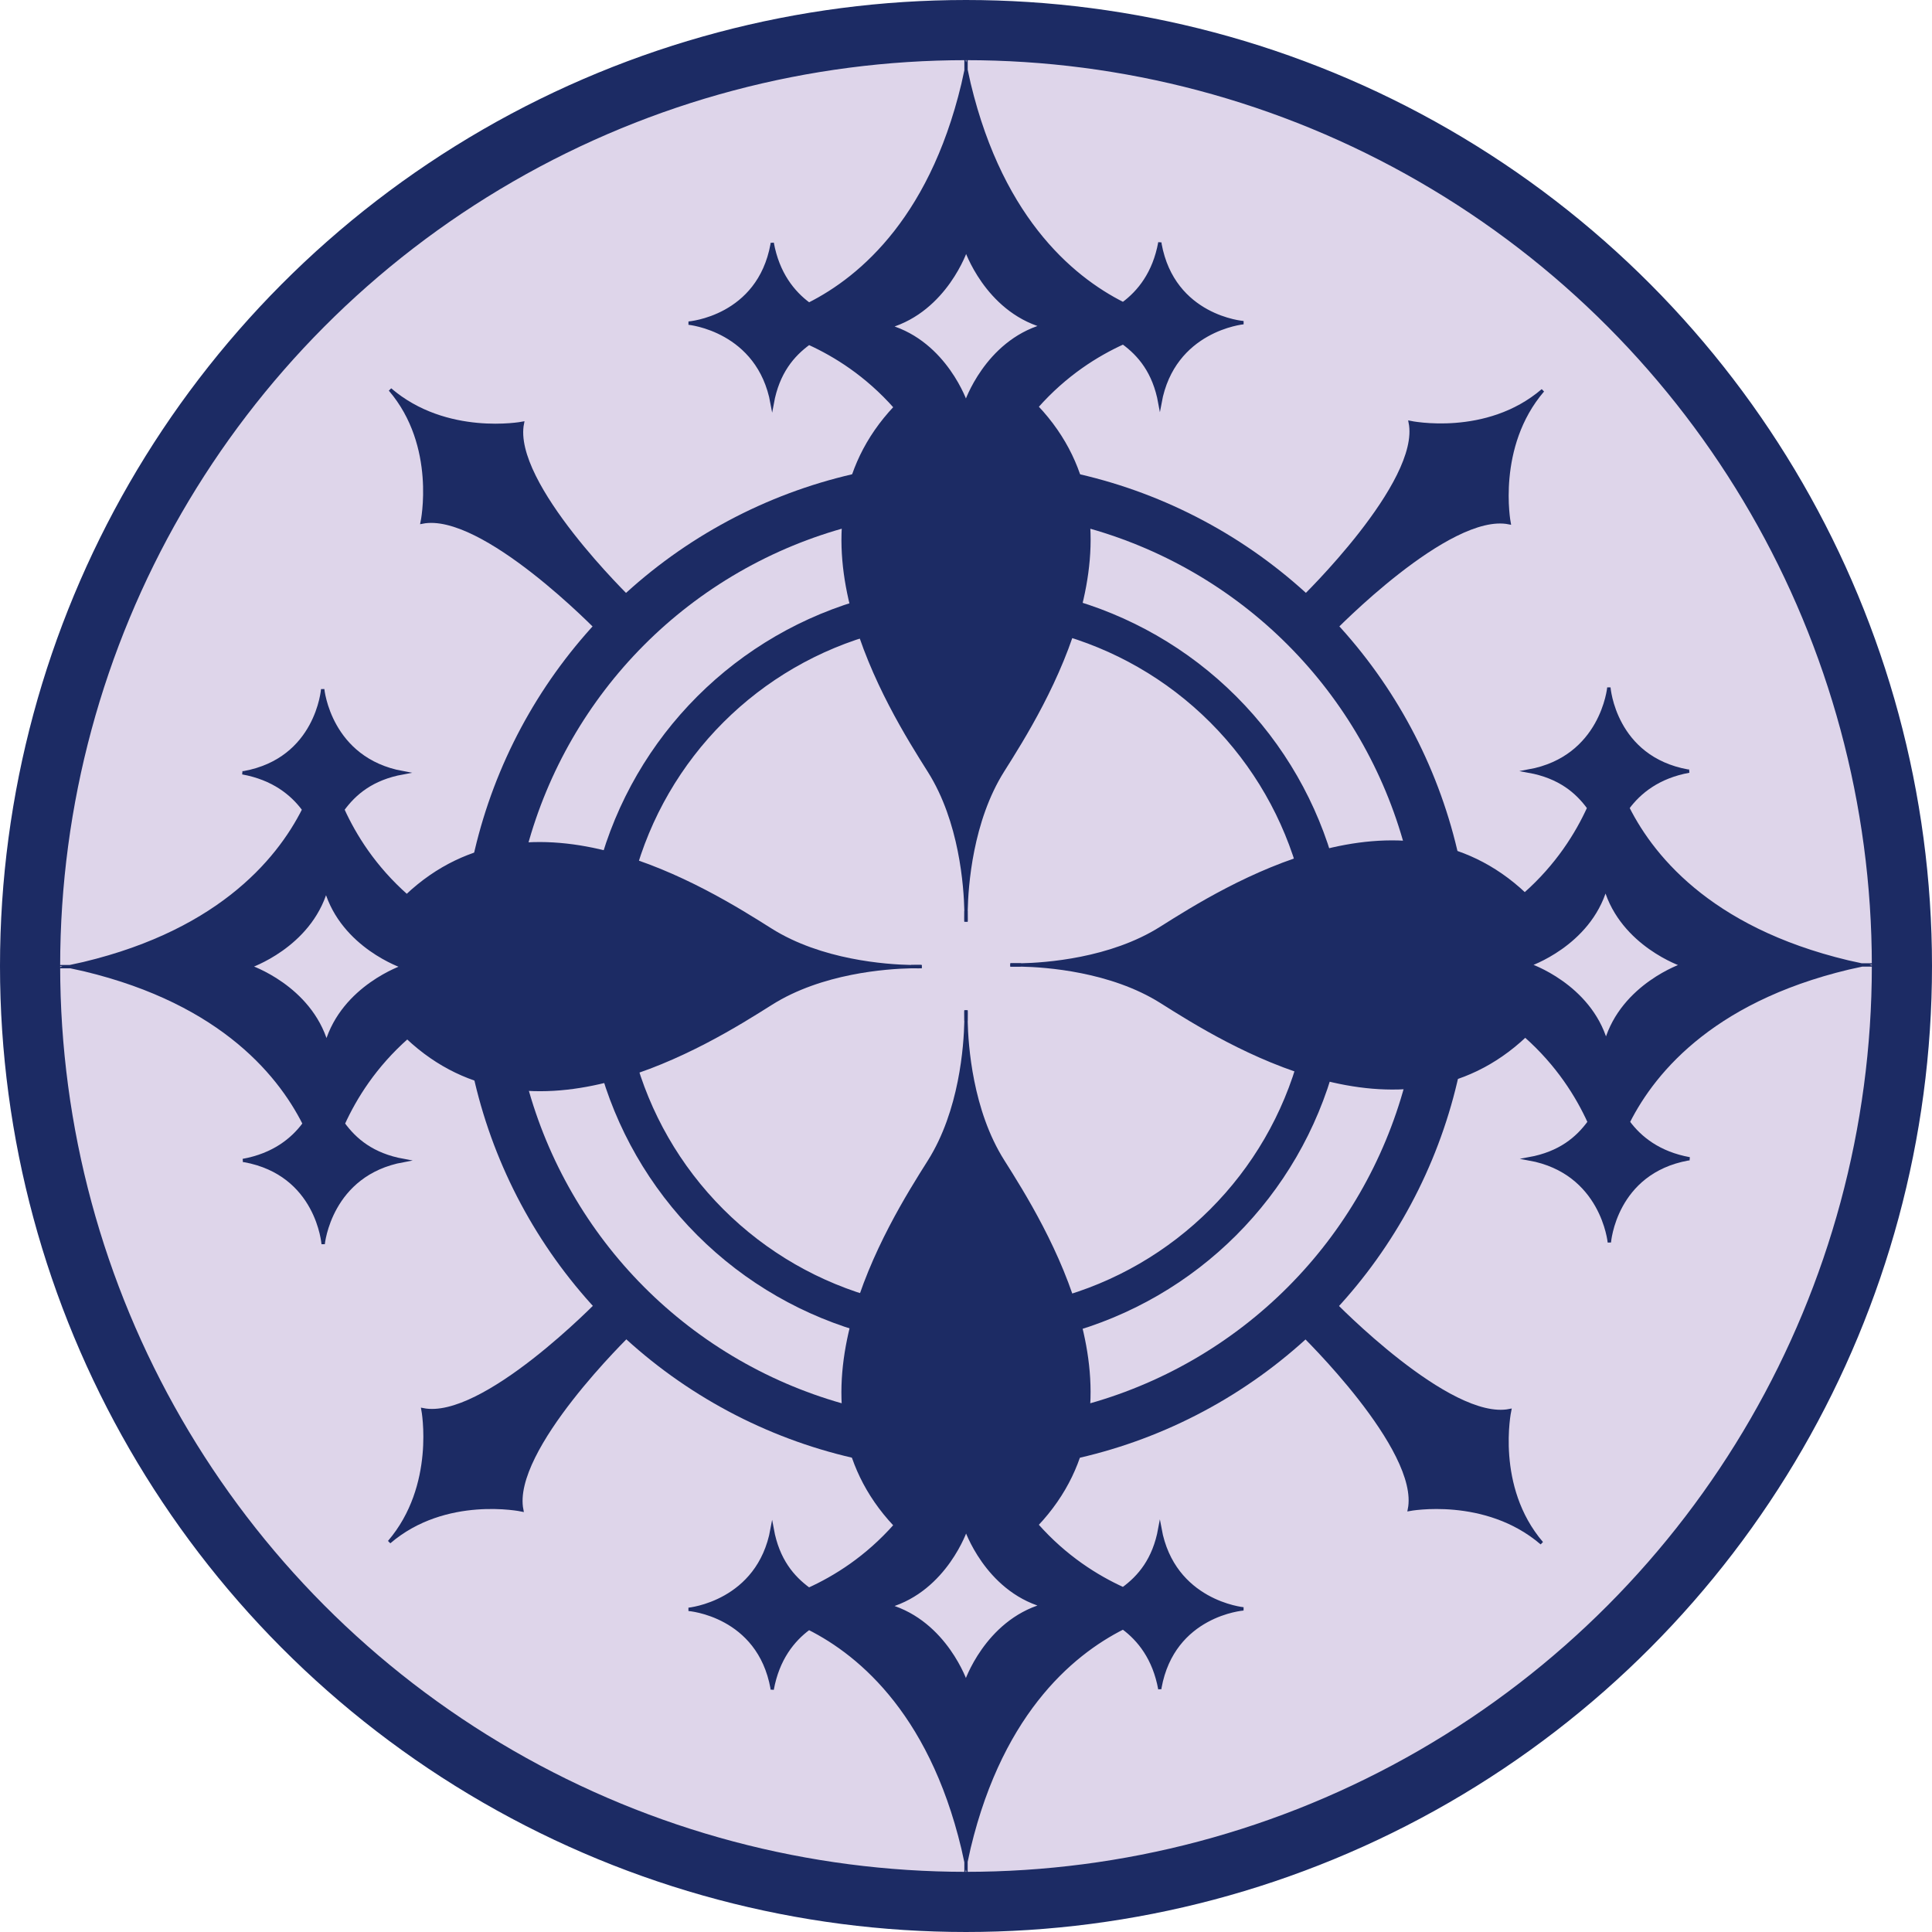
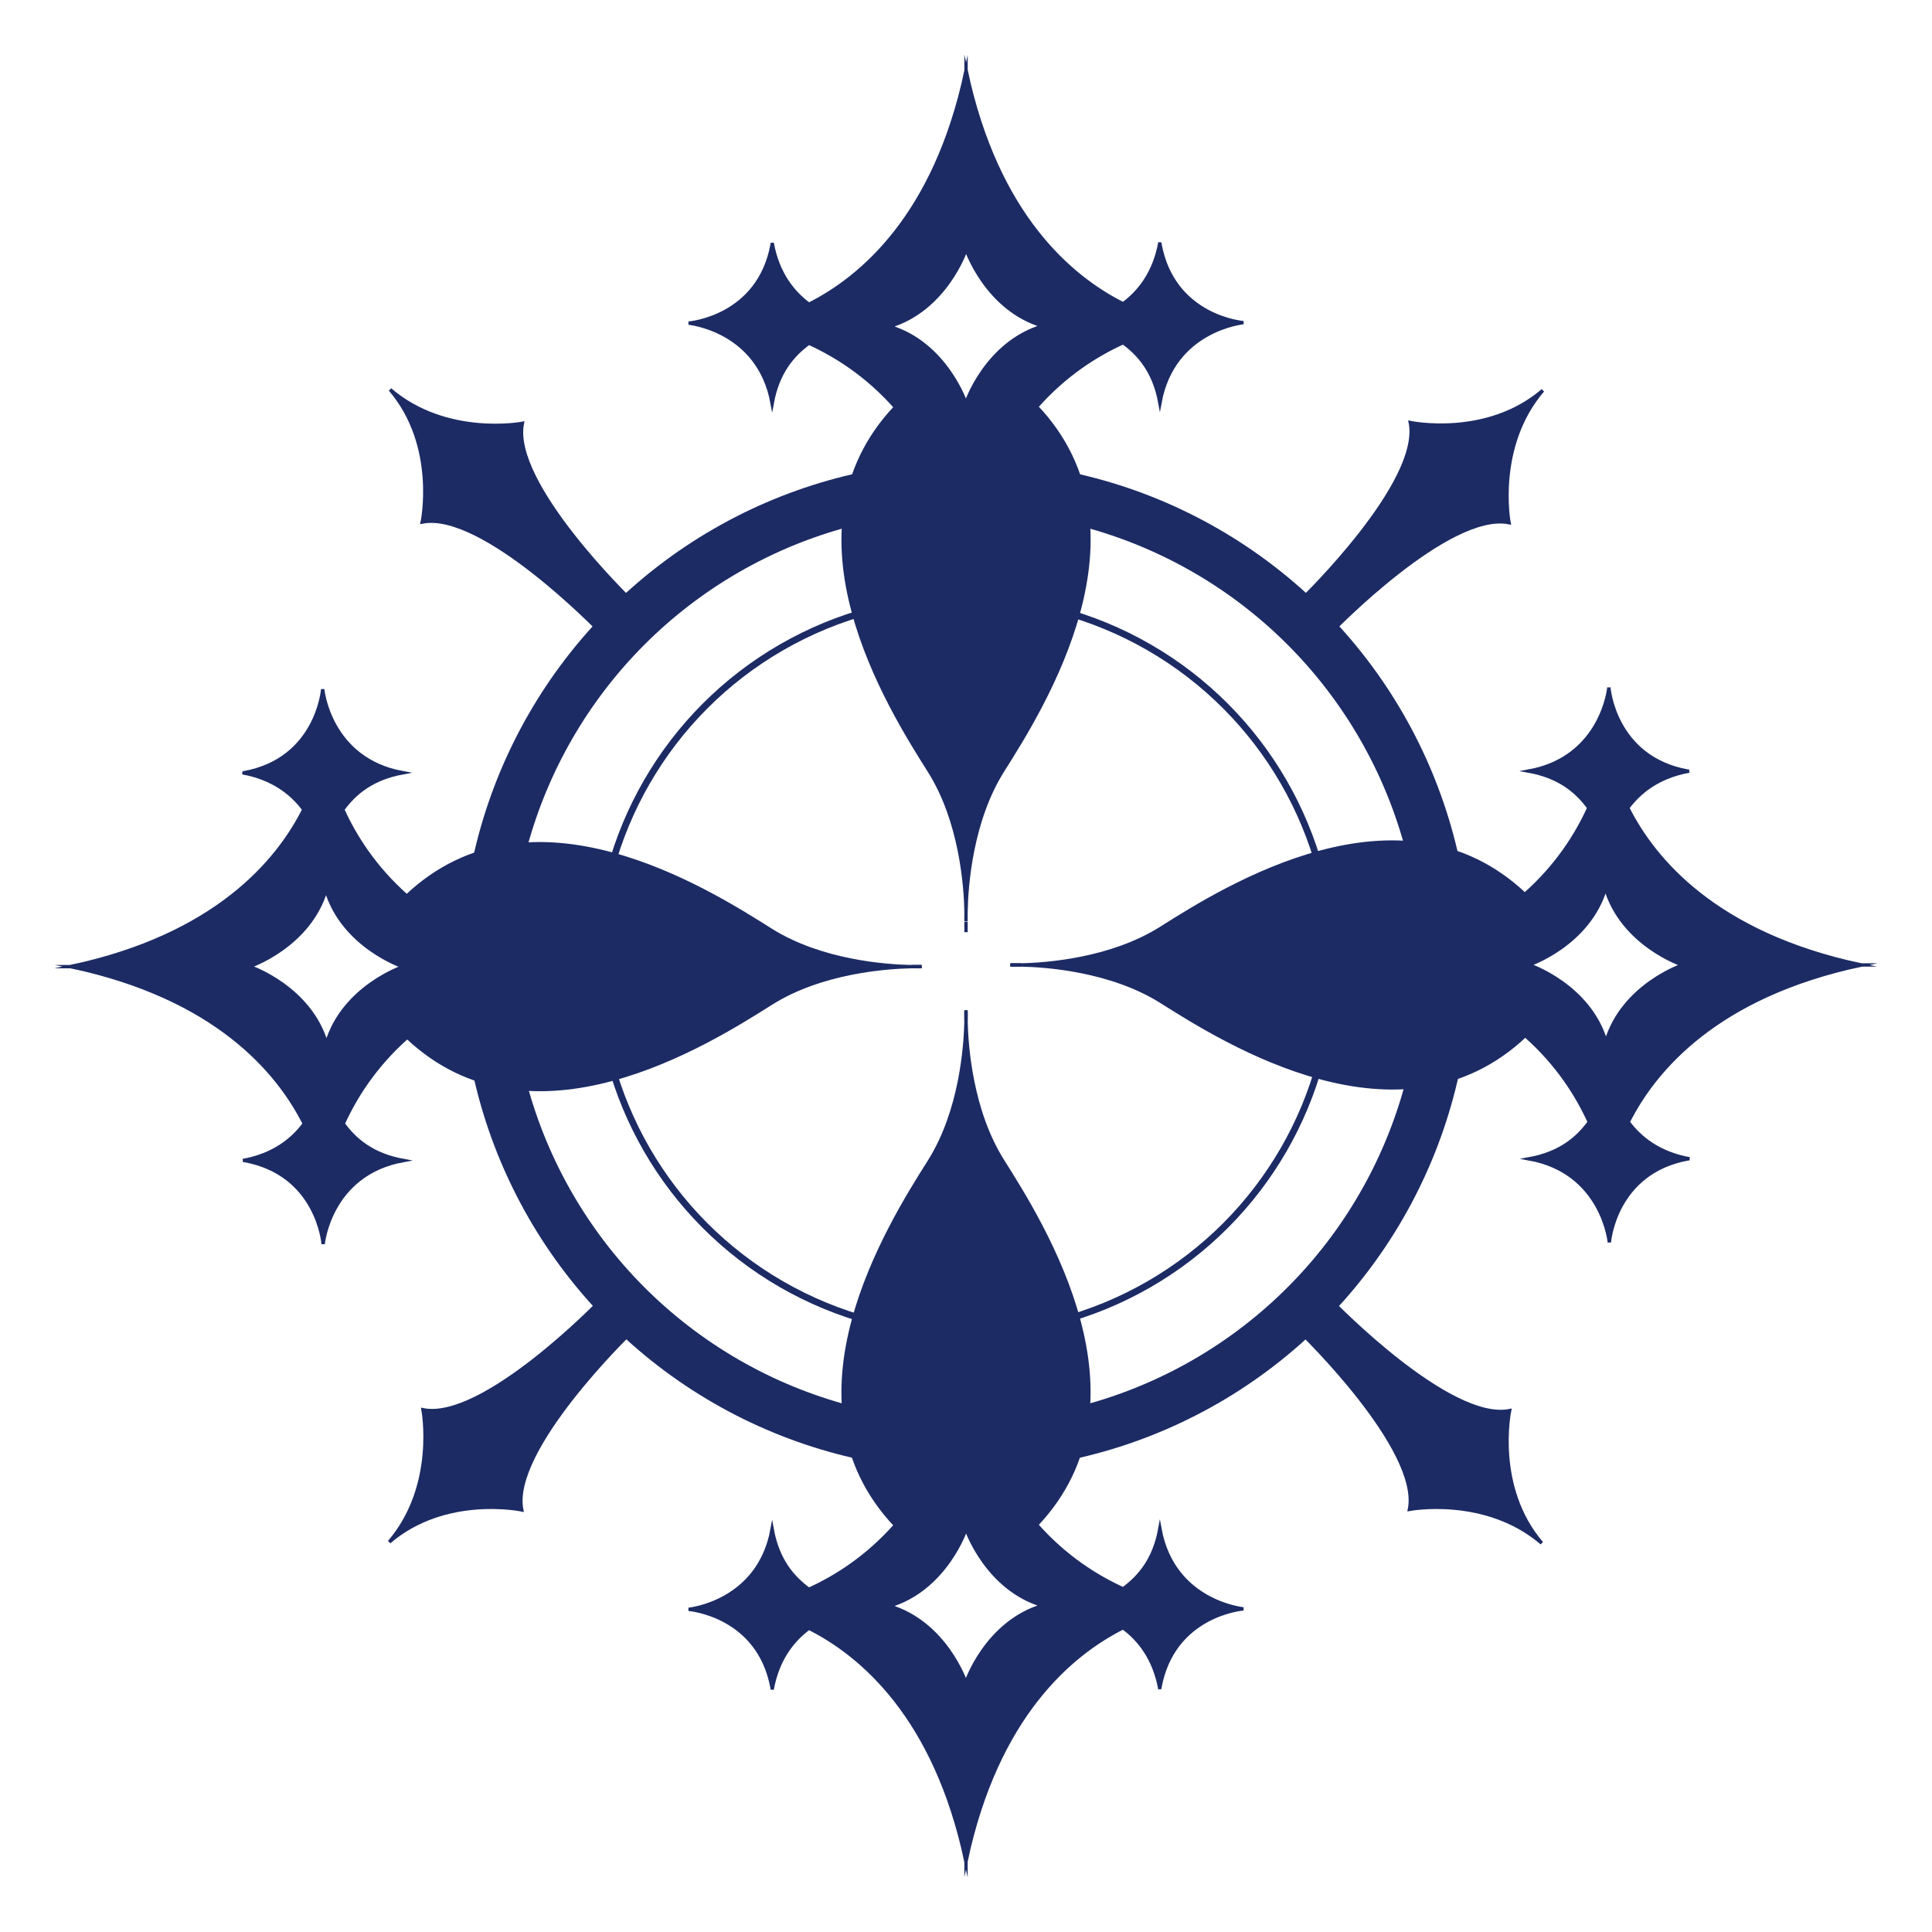
<svg xmlns="http://www.w3.org/2000/svg" id="a" viewBox="0 0 578 578">
  <defs>
    <style>.b{stroke-width:11px;}.b,.c,.d,.e,.f{stroke:#1c2b64;stroke-miterlimit:10;}.b,.c,.e{fill:none;}.c{stroke-width:15px;}.d{fill:#1c2b64;}.e{stroke-width:2px;}.f{fill:#ded5ea;stroke-width:18px;}</style>
  </defs>
-   <circle class="f" cx="289" cy="289" r="280" />
  <circle class="e" cx="288.78" cy="288.94" r="110" />
-   <circle class="b" cx="289.23" cy="288.94" r="108.5" transform="translate(-119.6 289.15) rotate(-45)" />
  <circle class="c" cx="289" cy="289" r="143.5" />
  <path class="d" d="M275.64,289.19h-3.11c1.96.04,3.11,0,3.11,0Z" />
  <path class="d" d="M272.68,289.19c-7.47.15-26.96,1.5-42,11-19,12-71.68,45.23-108.84,10.12-9.78,8.64-15.6,18.08-19.16,25.88,3.53,4.84,8.72,9.31,18,11-22,4-24,25-24,25,0,0-1.6-21-23.6-25h-.4c9.16-1.67,14.84-6.24,18.35-11.01-7.87-15.64-26.43-37.76-69.83-46.99h53.48s18,6,23,23c5-17,23-23,23-23h-.14s-18-6-23-23c-5,17-23,23-23,23H21.06c43.39-9.23,61.96-31.35,69.83-46.99-3.51-4.77-9.18-9.34-18.35-11.01h.4c22-4,23.6-25,23.6-25,0,0,2,21,24,25-9.28,1.69-14.47,6.16-18,11,3.56,7.81,9.38,17.24,19.16,25.88,37.16-35.12,89.84-1.88,108.84,10.12,15.05,9.5,34.54,10.85,42,11" />
  <path class="d" d="M275.78,289.19h-3.11c1.96-.04,3.11,0,3.11,0Z" />
  <path class="d" d="M302.37,288.69h3.11c-1.96-.04-3.11,0-3.11,0Z" />
  <path class="d" d="M305.33,288.69c7.47-.15,26.96-1.5,42-11,19-12,71.68-45.23,108.84-10.12,9.78-8.64,15.6-18.08,19.16-25.88-3.53-4.84-8.72-9.31-18-11,22-4,24-25,24-25,0,0,1.6,21,23.6,25h.4c-9.16,1.67-14.84,6.24-18.35,11.01,7.87,15.64,26.43,37.76,69.83,46.99h-53.48s-18-6-23-23c-5,17-23,23-23,23h.14s18,6,23,23c5-17,23-23,23-23h53.48c-43.39,9.23-61.96,31.35-69.83,46.99,3.51,4.77,9.18,9.34,18.35,11.01h-.4c-22,4-23.6,25-23.6,25,0,0-2-21-24-25,9.28-1.69,14.47-6.16,18-11-3.56-7.81-9.38-17.24-19.16-25.88-37.16,35.12-89.84,1.88-108.84-10.12-15.05-9.5-34.54-10.85-42-11" />
  <path class="d" d="M302.23,288.69h3.11c-1.96.04-3.11,0-3.11,0Z" />
  <path class="d" d="M289,275.63v-3.11c-.04,1.96,0,3.11,0,3.11Z" />
  <path class="d" d="M289.01,272.67c-.15-7.47-1.5-26.96-11-42-12-19-45.23-71.68-10.12-108.84-8.64-9.78-18.08-15.6-25.88-19.16-4.84,3.53-9.31,8.72-11,18-4-22-25-24-25-24,0,0,21-1.6,25-23.6v-.4c1.67,9.16,6.24,14.84,11.01,18.35,15.64-7.87,37.76-26.43,46.99-69.83v53.48s-6,18-23,23c17,5,23,23,23,23v-.14s6-18,23-23c-17-5-23-23-23-23V21.05c9.23,43.39,31.35,61.96,46.99,69.83,4.77-3.51,9.34-9.18,11.01-18.35v.4c4,22,25,23.6,25,23.6,0,0-21,2-25,24-1.69-9.28-6.16-14.47-11-18-7.81,3.56-17.24,9.38-25.88,19.16,35.12,37.16,1.88,89.84-10.12,108.84-9.5,15.05-10.85,34.54-11,42" />
-   <path class="d" d="M289,275.77v-3.11c.04,1.96,0,3.11,0,3.11Z" />
+   <path class="d" d="M289,275.77c.04,1.96,0,3.11,0,3.11Z" />
  <path class="d" d="M289,302.37v3.11c.04-1.96,0-3.11,0-3.11Z" />
  <path class="d" d="M289,305.33c.15,7.47,1.5,26.96,11,42,12,19,45.23,71.68,10.12,108.84,8.64,9.78,18.08,15.6,25.88,19.16,4.84-3.53,9.31-8.72,11-18,4,22,25,24,25,24,0,0-21,1.6-25,23.6v.4c-1.67-9.16-6.24-14.84-11.01-18.35-15.64,7.87-37.76,26.43-46.99,69.83v-53.48s6-18,23-23c-17-5-23-23-23-23v.14s-6,18-23,23c17,5,23,23,23,23v53.48c-9.23-43.39-31.35-61.96-46.99-69.83-4.77,3.51-9.34,9.18-11.01,18.35v-.4c-4-22-25-23.6-25-23.6,0,0,21-2,25-24,1.69,9.28,6.16,14.47,11,18,7.81-3.56,17.24-9.38,25.88-19.16-35.12-37.16-1.88-89.84,10.12-108.84,9.5-15.05,10.85-34.54,11-42" />
  <path class="d" d="M289,302.22v3.11c-.04-1.96,0-3.11,0-3.11Z" />
  <path class="d" d="M398.6,188.8s34.84-36.04,52.86-32.43c0,0-4.32-22.75,10.1-39.57h0c-16.82,14.42-39.64,9.61-39.64,9.61,3.6,18.02-32.43,52.86-32.43,52.86" />
  <path class="d" d="M179.41,389.33s-34.84,36.04-52.86,32.43c0,0,4.32,22.75-10.1,39.57h0c16.82-14.42,39.64-9.61,39.64-9.61-3.6-18.02,32.43-52.86,32.43-52.86" />
  <path class="d" d="M389.24,398.7s36.04,34.84,32.43,52.86c0,0,22.75-4.32,39.57,10.1h0c-14.42-16.82-9.61-39.64-9.61-39.64-18.02,3.6-52.86-32.43-52.86-32.43" />
  <path class="d" d="M188.71,179.51s-36.04-34.84-32.43-52.86c0,0-22.75,4.32-39.57-10.1h0c14.42,16.82,9.61,39.64,9.61,39.64,18.02-3.6,52.86,32.43,52.86,32.43" />
</svg>